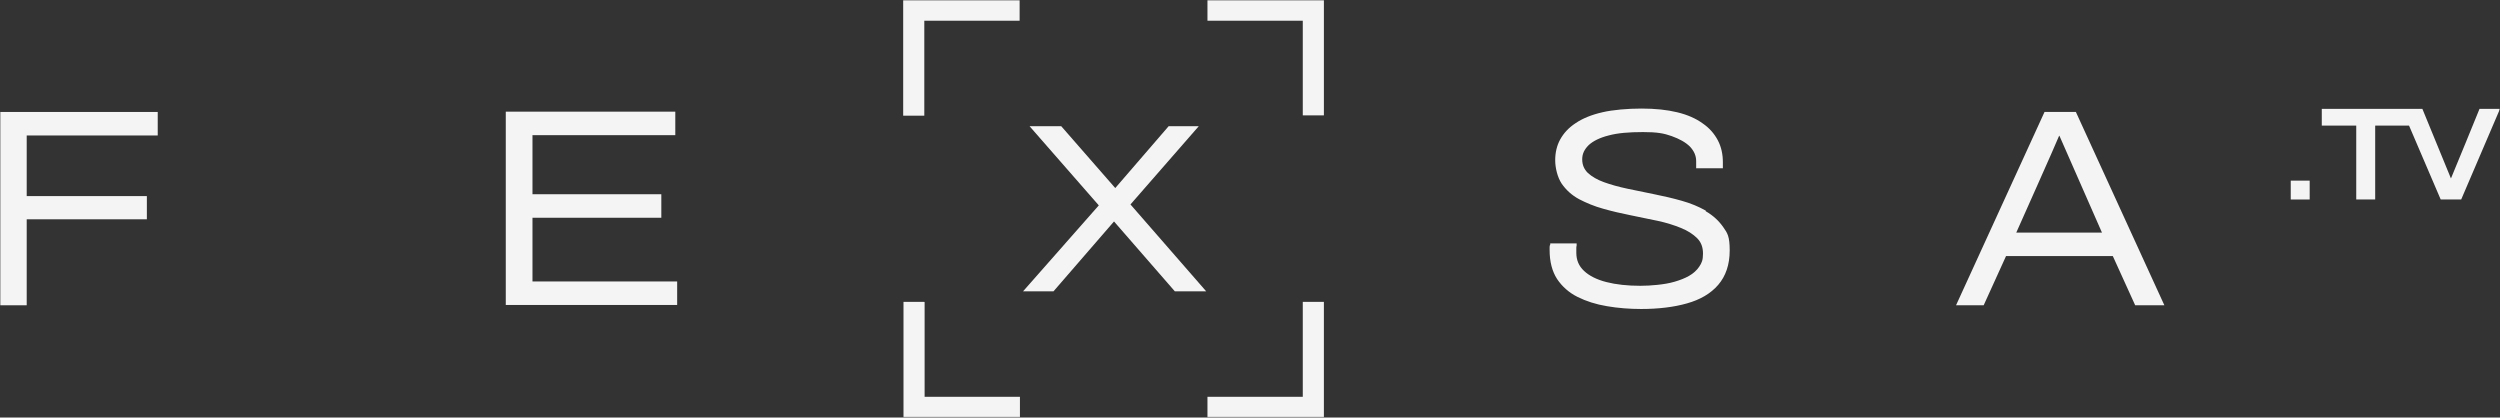
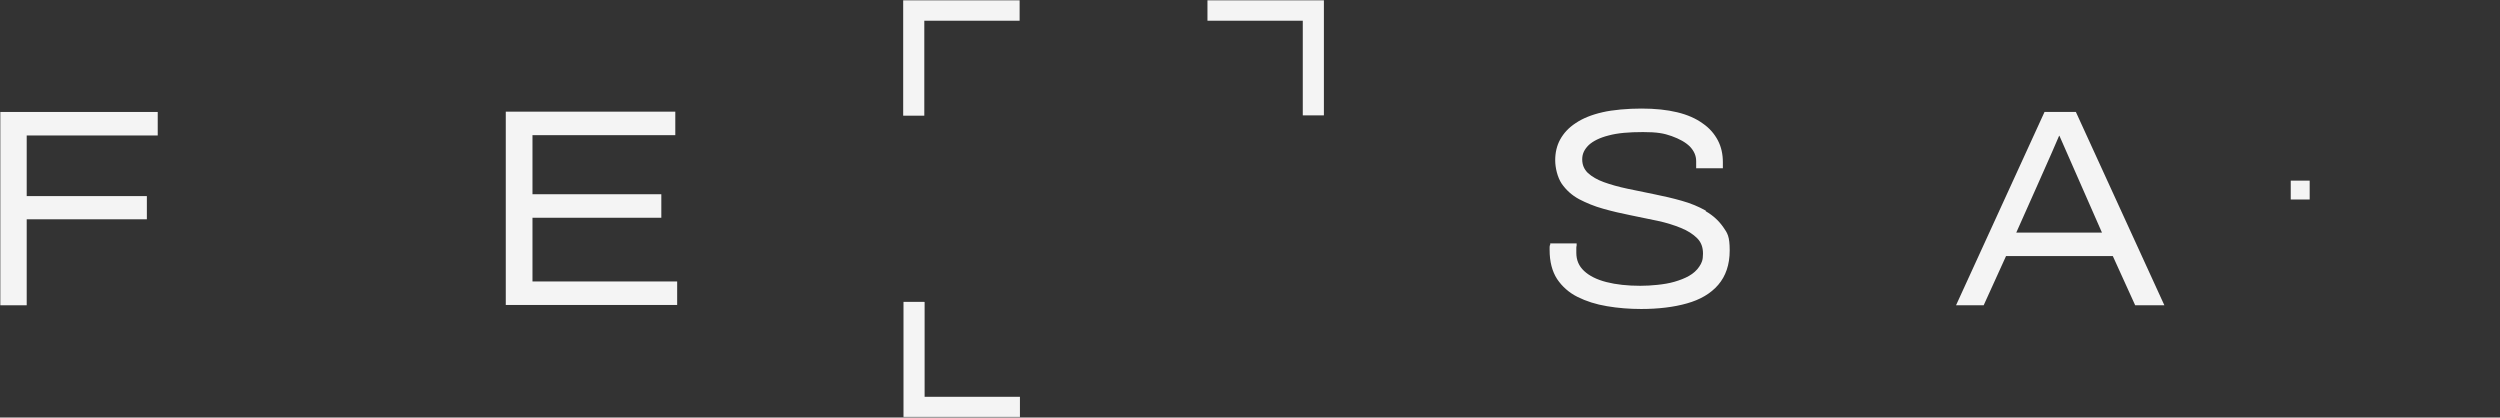
<svg xmlns="http://www.w3.org/2000/svg" width="940" height="157" viewBox="0 0 940 157" fill="none">
  <rect x="0" y="0" width="940" height="157" fill="#333333" stroke="none" />
  <g clip-path="url(#clip0_103_58)">
    <mask id="mask0_103_58" style="mask-type:luminance" maskUnits="userSpaceOnUse" x="0" y="0" width="940" height="157">
      <path d="M940 0H0V157H940V0Z" fill="white" />
    </mask>
    <g mask="url(#mask0_103_58)">
      <path d="M0 114.784H10.04V82.454H55.219V73.732H10.04V50.938H59.304V42.099H0V114.784Z" fill="#F4F4F4" />
      <path d="M200.211 81.873H248.659V73.034H200.211V50.821H253.912V41.983H190.171V114.668H254.613V105.83H200.211V81.756V81.873Z" fill="#F4F4F4" />
-       <path fill-rule="evenodd" clip-rule="evenodd" d="M453.539 109.551H441.749L418.867 83.268L396.103 109.551H384.662L413.147 77.221L387.114 47.449H399.021L419.334 70.708L439.414 47.449H450.738L425.055 76.872L453.539 109.551Z" fill="#F4F4F4" />
      <path d="M641.376 79.198C638.691 77.686 635.656 76.407 632.27 75.476C629.001 74.546 625.499 73.732 621.997 73.034C618.612 72.336 615.109 71.639 611.841 70.941C608.572 70.243 605.653 69.429 603.085 68.499C600.517 67.568 598.532 66.405 597.014 65.01C595.614 63.614 594.913 61.986 594.913 59.893C594.913 57.799 595.73 56.171 597.365 54.543C598.999 53.031 601.567 51.752 604.836 50.938C608.222 50.008 612.541 49.659 617.794 49.659C623.048 49.659 625.616 50.124 628.535 51.17C631.453 52.217 633.788 53.496 635.422 55.125C636.94 56.753 637.757 58.497 637.757 60.59V63.265H647.797V60.939C647.797 58.032 647.213 55.241 645.929 52.799C644.645 50.356 642.777 48.147 640.209 46.402C637.64 44.542 634.488 43.146 630.636 42.216C626.783 41.285 622.347 40.82 617.211 40.82C612.074 40.82 606.47 41.285 602.501 42.216C598.415 43.146 595.03 44.542 592.462 46.286C589.776 48.031 587.909 50.124 586.624 52.45C585.34 54.776 584.757 57.45 584.757 60.242C584.757 63.033 585.574 66.638 587.208 69.08C588.843 71.406 590.944 73.383 593.746 74.895C596.431 76.29 599.466 77.57 602.852 78.5C606.12 79.43 609.622 80.245 613.125 80.942C616.627 81.64 620.012 82.338 623.281 83.036C626.55 83.733 629.469 84.664 632.037 85.71C634.605 86.757 636.59 88.036 638.107 89.548C639.625 91.06 640.325 92.921 640.325 95.363C640.325 97.805 639.858 98.852 638.925 100.247C637.991 101.643 636.706 102.806 635.072 103.736C633.438 104.667 631.57 105.364 629.585 105.946C627.601 106.527 625.383 106.876 623.164 107.109C620.946 107.341 618.845 107.458 616.744 107.458C611.957 107.458 607.638 106.993 604.019 106.062C600.4 105.132 597.598 103.736 595.614 101.876C593.629 100.015 592.695 97.805 592.695 95.014C592.695 92.223 592.695 93.968 592.695 93.502C592.695 93.037 592.695 92.688 592.812 92.339V91.525C592.928 91.525 582.889 91.525 582.889 91.525V91.99C582.655 92.339 582.655 92.688 582.655 93.037V93.968C582.655 98.387 583.589 101.992 585.457 104.899C587.325 107.69 589.893 110.016 593.162 111.644C596.431 113.273 600.05 114.436 604.252 115.133C608.338 115.831 612.658 116.18 617.094 116.18C623.515 116.18 629.352 115.482 634.255 114.087C639.275 112.691 643.244 110.365 646.046 107.109C648.848 103.853 650.365 99.55 650.365 94.2C650.365 88.85 649.548 87.688 647.914 85.362C646.279 83.036 644.178 81.059 641.376 79.43V79.198Z" fill="#F4F4F4" />
      <path d="M780.531 42.099H768.74L735.469 114.784H745.859L754.265 96.293H794.424L802.829 114.784H813.803L780.531 42.099ZM774.344 51.054C774.694 51.868 790.338 87.455 790.338 87.455H758.117C758.117 87.455 773.76 52.45 774.227 51.054H774.344Z" fill="#F4F4F4" />
-       <path d="M932.295 40.936C932.295 40.936 921.672 66.987 921.555 67.103L910.815 40.936H872.991V47.216H885.949V75.011H893.07V47.216H905.795L917.703 75.011H925.408L940 40.936H932.295Z" fill="#F4F4F4" />
      <path d="M868.438 67.917H861.316V75.011H868.438V67.917Z" fill="#F4F4F4" />
      <path d="M454.006 0V7.792H489.846V43.379H497.784V0H454.006Z" fill="#F4F4F4" />
-       <path d="M489.846 149.208H454.006V157H497.784V113.505H489.846V149.208Z" fill="#F4F4F4" />
      <path d="M347.538 113.505H339.717V157H383.495V149.208H347.655V113.621L347.538 113.505Z" fill="#F4F4F4" />
      <path d="M339.717 43.495H347.539V7.792H383.378V0H339.6V43.495H339.717Z" fill="#F4F4F4" />
    </g>
  </g>
  <defs>
    <clipPath id="clip0_103_58">
      <rect width="940" height="157" fill="white" />
    </clipPath>
  </defs>
</svg>